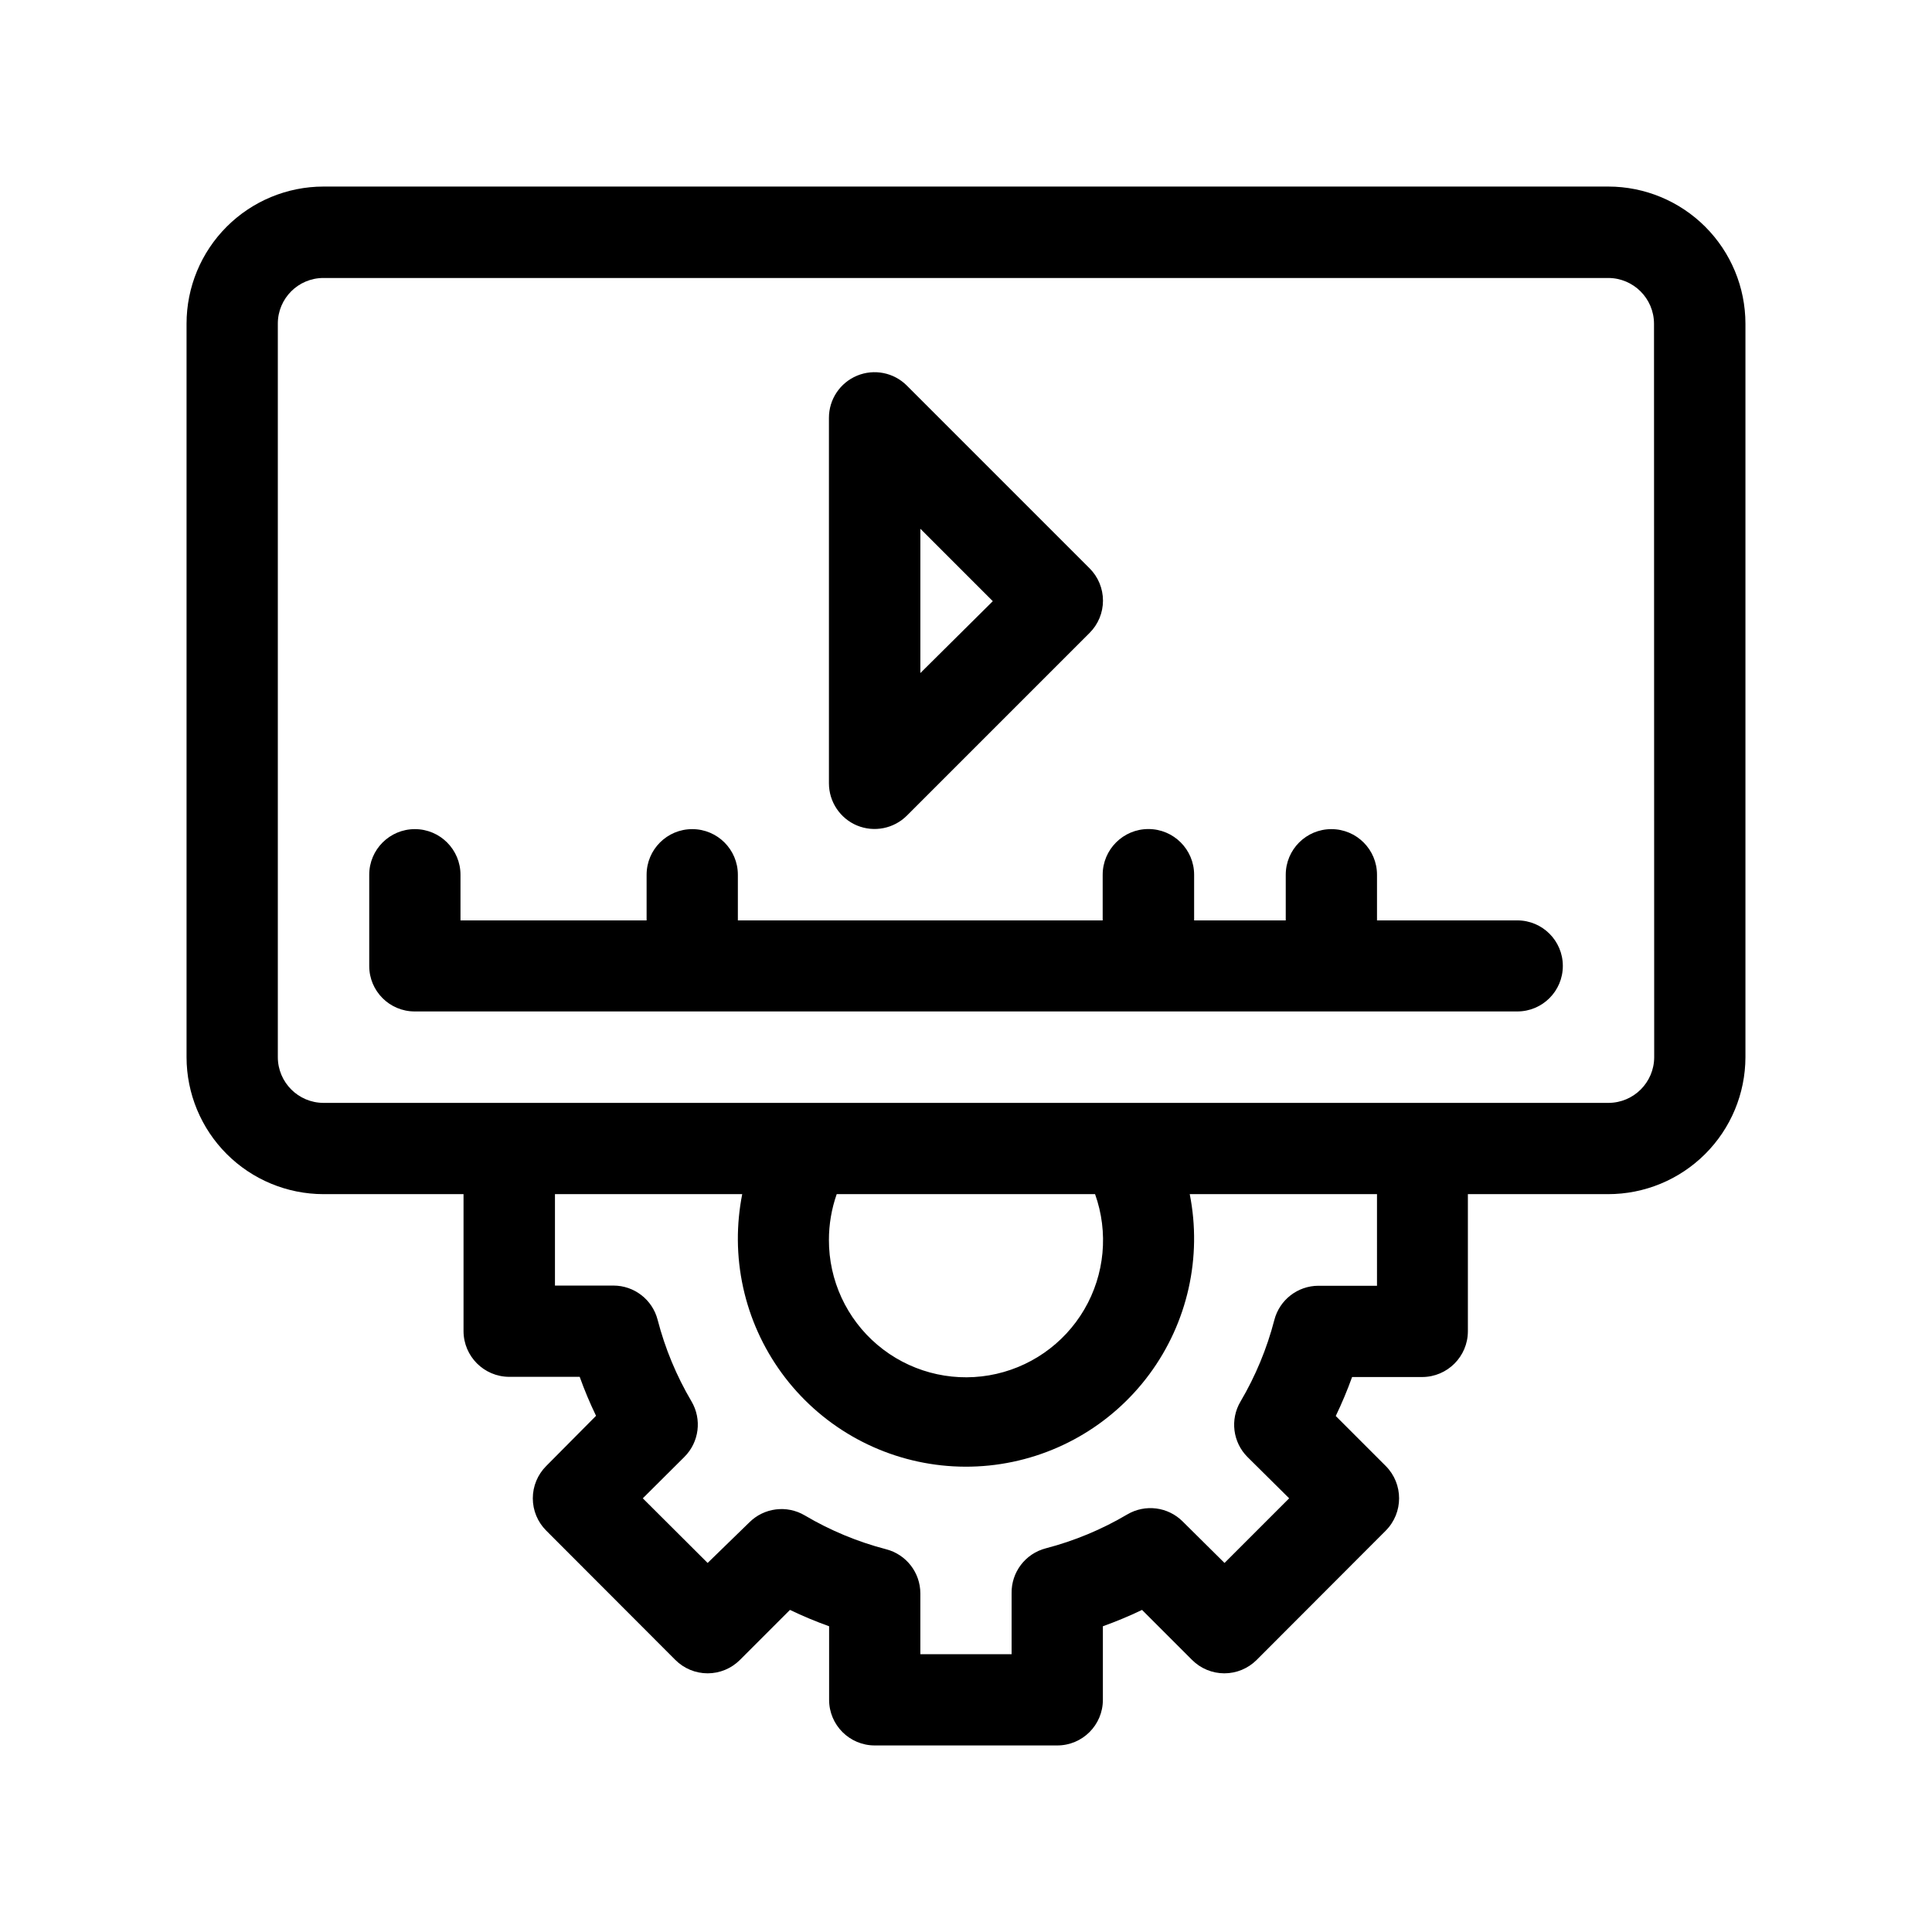
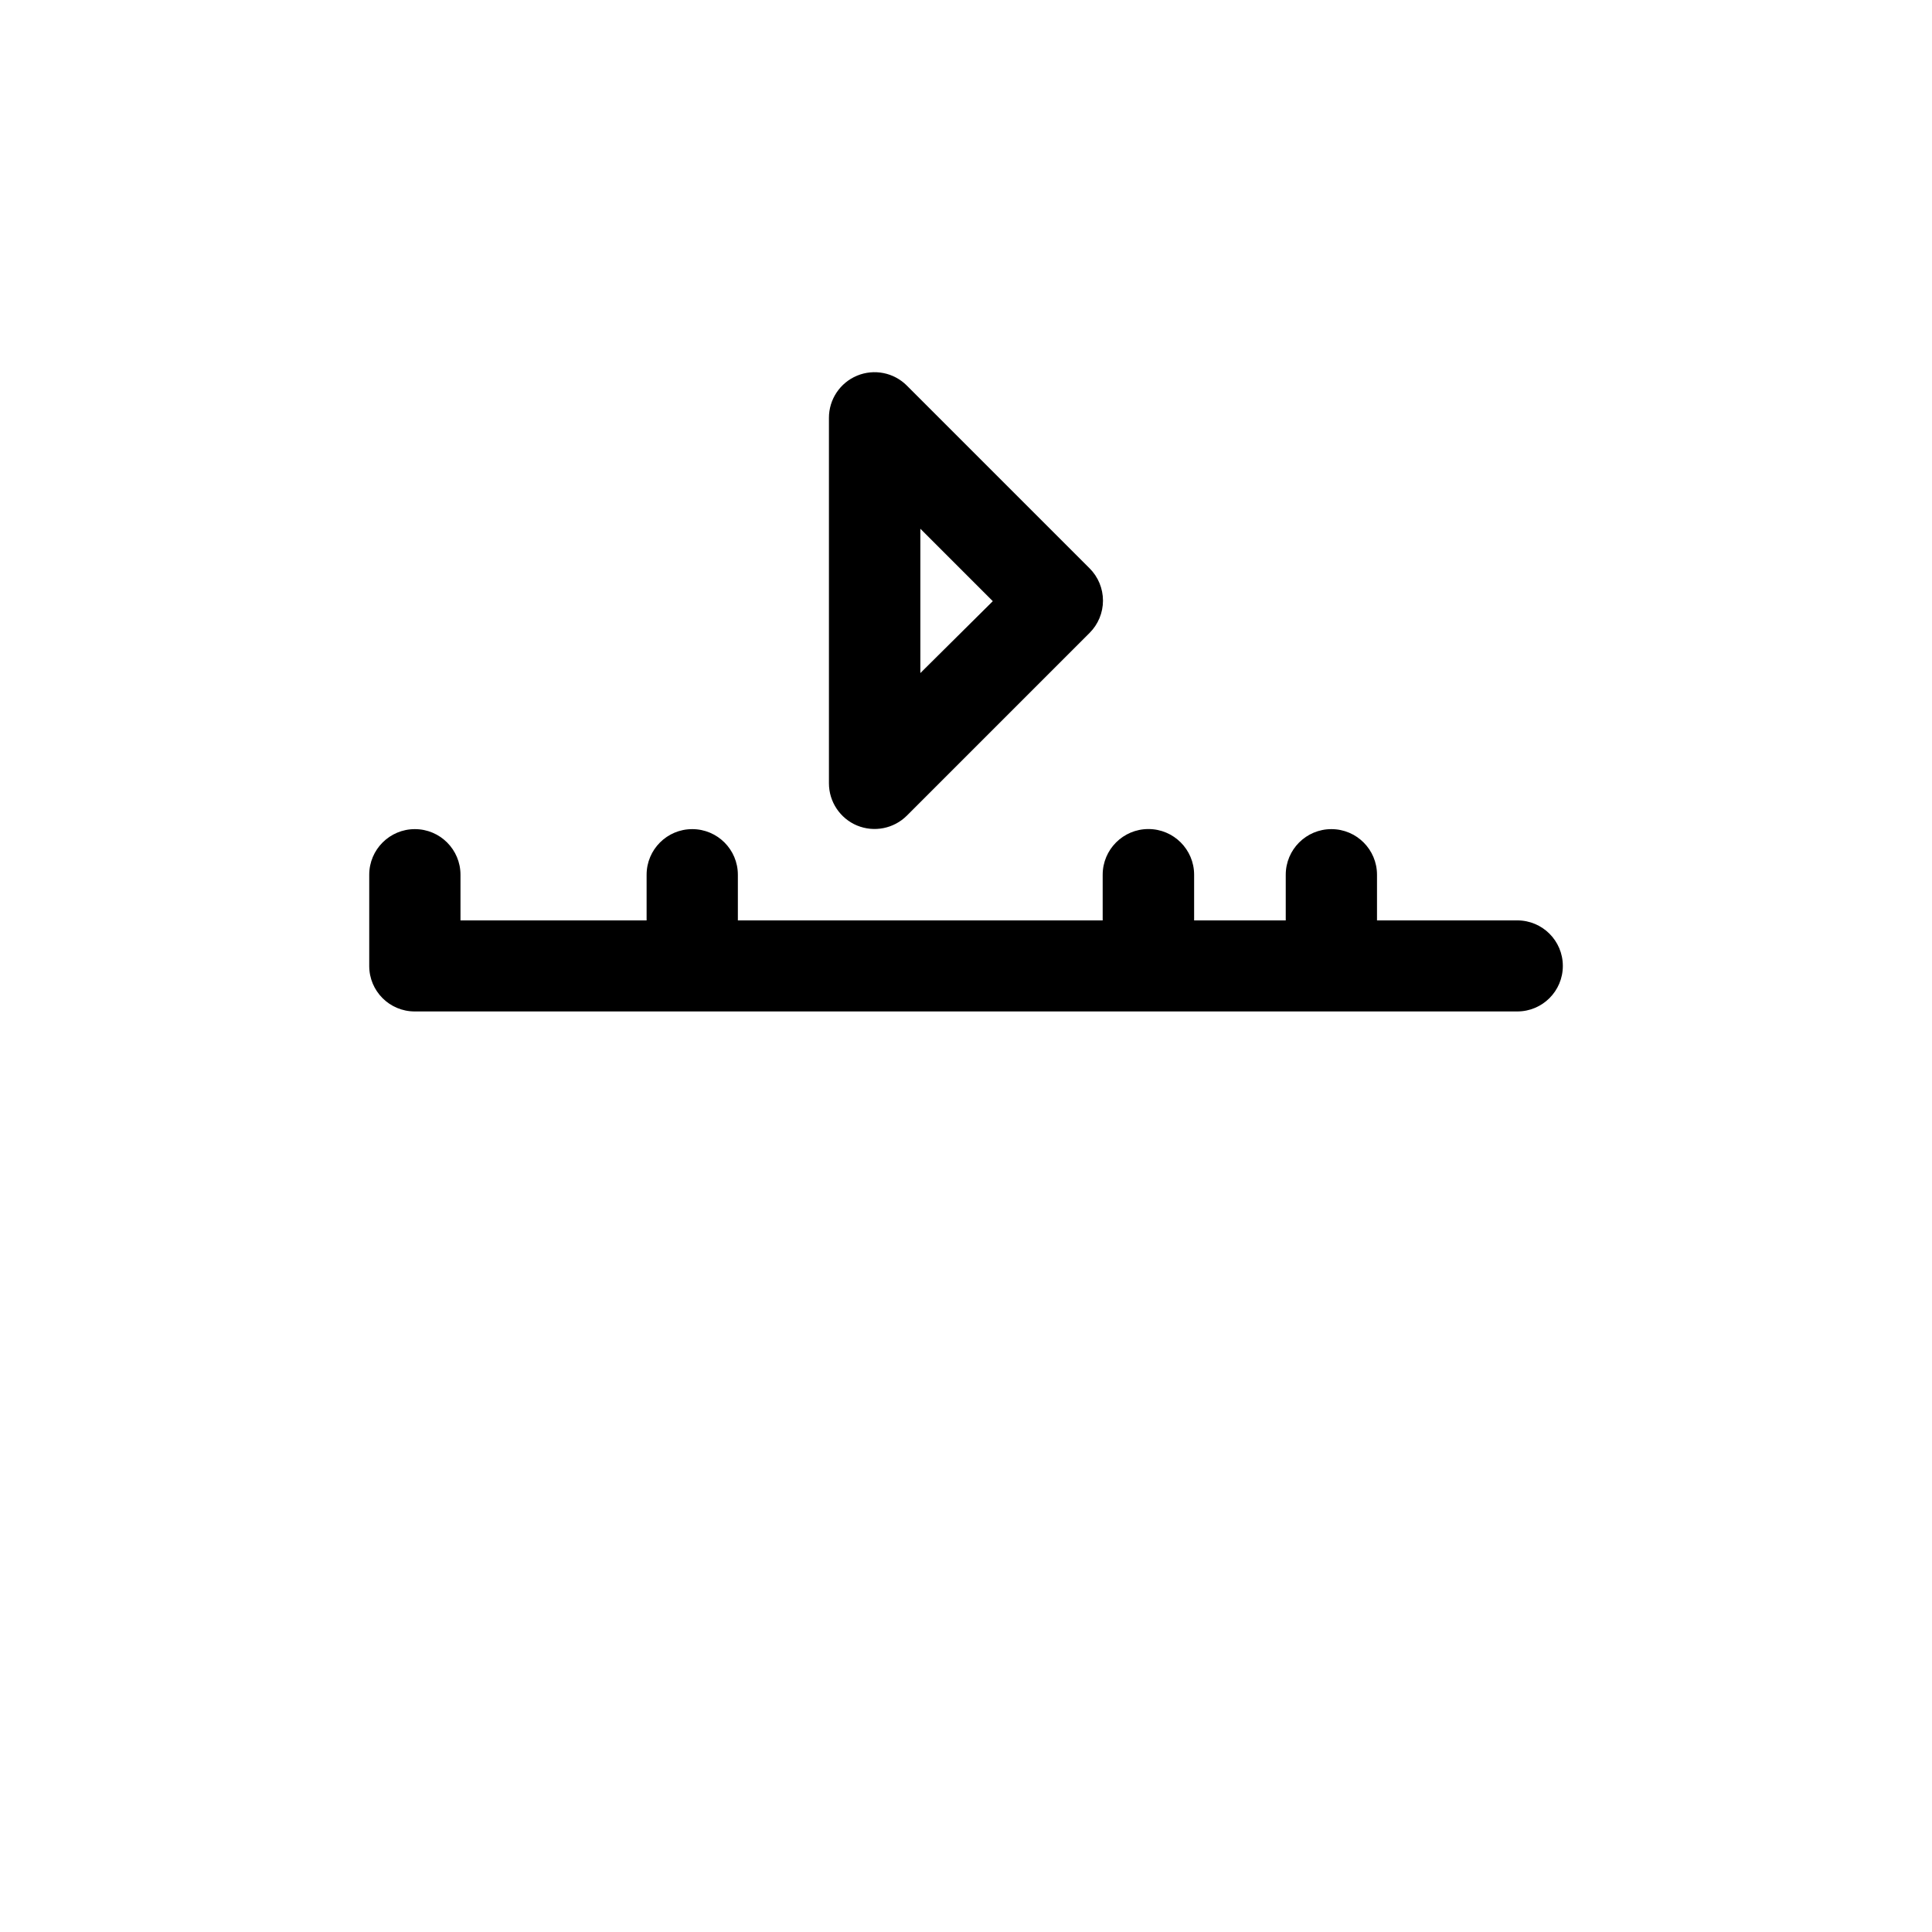
<svg xmlns="http://www.w3.org/2000/svg" fill="#000000" width="800px" height="800px" version="1.1" viewBox="144 144 512 512">
  <g fill-rule="evenodd">
-     <path d="m570.23 193.44h-340.52c-9.625 0.012-18.852 3.844-25.652 10.656-6.801 6.812-10.621 16.043-10.621 25.668v194.42c0.012 9.617 3.84 18.836 10.637 25.637 6.801 6.801 16.02 10.625 25.637 10.641h37.129v36.324c0.031 6.664 5.426 12.062 12.094 12.09h18.691c1.258 3.519 2.707 6.965 4.332 10.328l-13.199 13.301c-2.277 2.269-3.559 5.352-3.559 8.566s1.281 6.293 3.559 8.562l34.207 34.258v0.004c2.269 2.273 5.352 3.555 8.566 3.555s6.297-1.281 8.562-3.555l13.25-13.25h0.004c3.379 1.621 6.844 3.07 10.375 4.332v19.496c0 6.68 5.414 12.09 12.094 12.09h48.363c6.68 0 12.094-5.41 12.094-12.09v-19.496c3.531-1.266 6.996-2.711 10.379-4.332l13.25 13.25c2.269 2.273 5.352 3.555 8.562 3.555 3.215 0 6.297-1.281 8.566-3.555l34.207-34.258v-0.004c4.715-4.734 4.715-12.391 0-17.129l-13.25-13.25c1.617-3.367 3.066-6.812 4.332-10.328h18.594c6.664-0.027 12.062-5.426 12.09-12.09v-36.375h37.133c9.637 0.012 18.887-3.801 25.715-10.602 6.832-6.801 10.684-16.035 10.707-25.676v-194.42c-0.012-9.629-3.844-18.863-10.652-25.672s-16.039-10.641-25.672-10.652zm-61.312 291.3h-15.516c-5.508 0.008-10.312 3.738-11.691 9.07-1.965 7.586-4.984 14.863-8.965 21.613-2.812 4.754-2.047 10.809 1.863 14.711l11.031 10.934-17.129 17.129-11.082-10.984c-3.902-3.906-9.957-4.676-14.711-1.863-6.734 3.981-13.992 7-21.562 8.969-5.426 1.398-9.18 6.34-9.07 11.938v16.125h-24.184v-16.125c-0.008-5.504-3.734-10.309-9.066-11.688-7.57-1.969-14.828-4.988-21.562-8.969-4.754-2.809-10.812-2.043-14.715 1.867l-11.031 10.73-17.18-17.129 11.035-10.984h-0.004c3.91-3.902 4.676-9.957 1.867-14.711-3.984-6.75-7.004-14.027-8.969-21.613-1.379-5.332-6.184-9.059-11.688-9.07h-15.52v-24.23h49.625c-0.789 4.016-1.18 8.098-1.156 12.191 0.117 17.027 7.41 33.211 20.082 44.582 12.676 11.371 29.555 16.867 46.496 15.145 16.938-1.727 32.363-10.512 42.488-24.203 10.121-13.691 14.004-31.016 10.688-47.715h49.625zm-145.25-12.09h0.004c-0.008-4.152 0.691-8.273 2.062-12.191h68.469c3.609 10.102 2.566 21.285-2.848 30.547-5.418 9.262-14.648 15.656-25.223 17.469s-21.41-1.141-29.602-8.07c-8.191-6.93-12.898-17.125-12.859-27.855zm218.71-48.469c-0.027 6.668-5.426 12.066-12.094 12.094h-340.57c-6.668-0.027-12.062-5.426-12.09-12.094v-194.42c0-6.68 5.41-12.094 12.09-12.094h340.52c6.668 0.031 12.066 5.426 12.094 12.094z" />
    <path d="m371.13 362.77c4.527 1.871 9.73 0.836 13.199-2.617l48.418-48.418c2.277-2.269 3.555-5.352 3.555-8.562 0-3.215-1.277-6.297-3.555-8.566l-48.418-48.418c-3.457-3.469-8.668-4.508-13.195-2.633-4.523 1.879-7.473 6.301-7.457 11.199v96.832c0.004 4.891 2.945 9.297 7.453 11.184zm16.777-78.645 19.195 19.195-19.195 19.047z" />
    <path d="m546.1 387.91h-37.18v-12.09c0-6.68-5.414-12.094-12.09-12.094-6.68 0-12.094 5.414-12.094 12.094v12.09h-24.281v-12.09c0-6.691-5.426-12.117-12.117-12.117s-12.117 5.426-12.117 12.117v12.09h-96.68v-12.09c0-6.68-5.414-12.094-12.094-12.094-6.676 0-12.09 5.414-12.09 12.094v12.09h-49.324v-12.09c0-6.68-5.414-12.094-12.09-12.094-6.68 0-12.094 5.414-12.094 12.094v24.184c0 6.648 5.391 12.039 12.043 12.039h292.21c6.664 0 12.066-5.402 12.066-12.066 0-6.664-5.402-12.066-12.066-12.066z" />
  </g>
</svg>